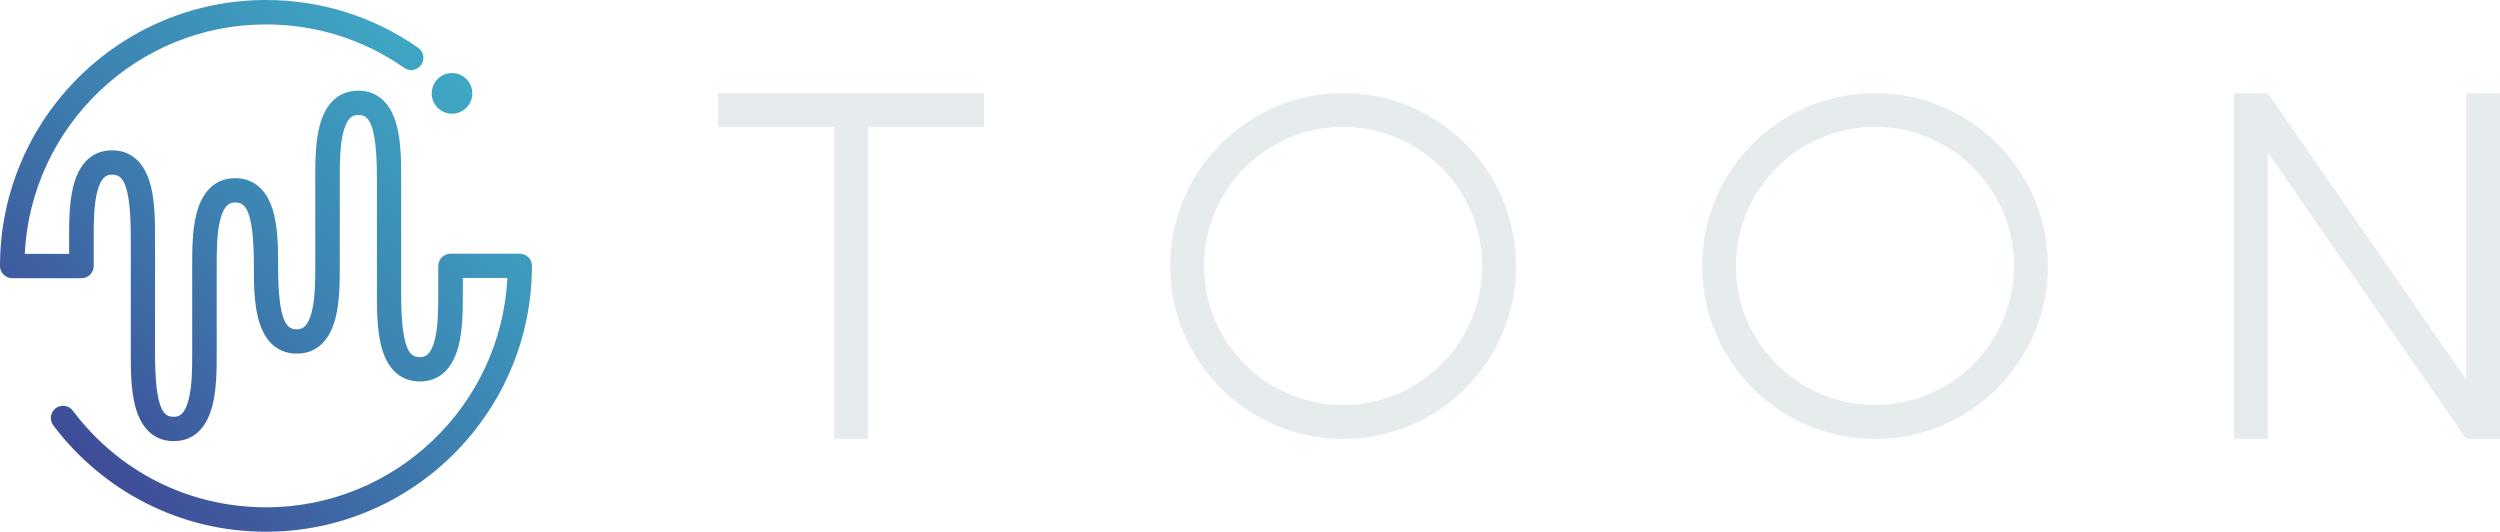
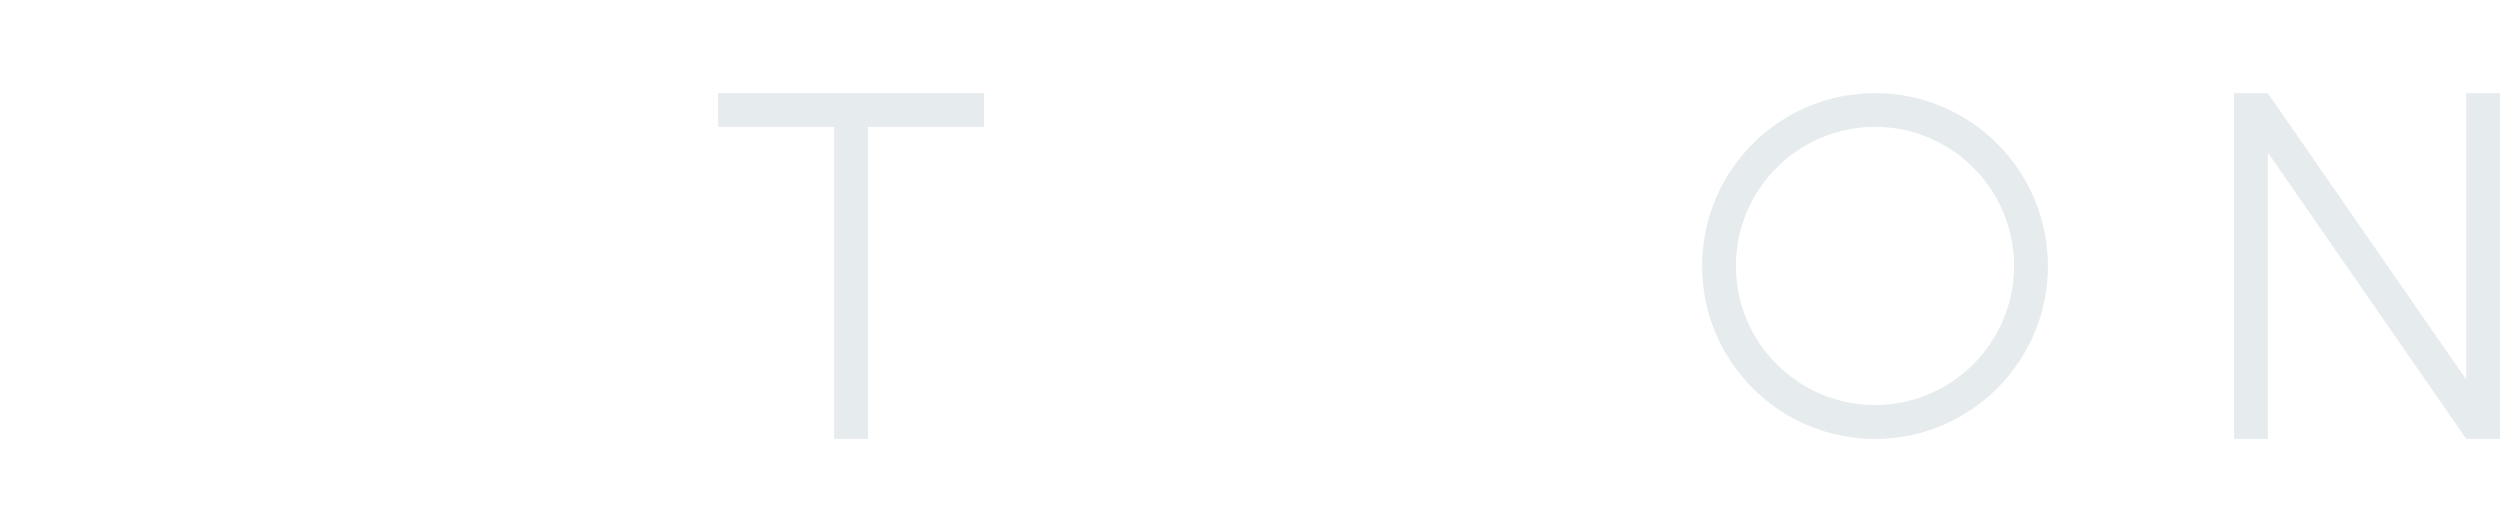
<svg xmlns="http://www.w3.org/2000/svg" id="_レイヤー_1" data-name="レイヤー 1" viewBox="0 0 298 63.4">
  <defs>
    <style>
      .cls-1 {
        fill: url(#_新規グラデーションスウォッチ_3);
      }

      .cls-2 {
        fill: #e6ebee;
      }
    </style>
    <linearGradient id="_新規グラデーションスウォッチ_3" data-name="新規グラデーションスウォッチ 3" x1="9.29" y1="54.12" x2="54.79" y2="8.62" gradientUnits="userSpaceOnUse">
      <stop offset="0" stop-color="#3f4c98" />
      <stop offset=".5" stop-color="#3d81b1" />
      <stop offset="1" stop-color="#3ea8c4" />
    </linearGradient>
  </defs>
  <polygon class="cls-2" points="293.97 11.1 293.97 45.24 270.32 11.1 270.32 11.1 266.3 11.1 266.3 52.31 270.32 52.31 270.32 18.17 293.97 52.31 298 52.31 298 11.1 293.97 11.1" />
  <polygon class="cls-2" points="117.3 11.1 85.6 11.1 85.6 15.12 99.43 15.12 99.43 52.31 103.46 52.31 103.46 15.12 117.3 15.12 117.3 11.1" />
-   <path class="cls-2" d="M160.1,15.12c9.14,0,16.58,7.44,16.58,16.58s-7.44,16.58-16.58,16.58-16.58-7.44-16.58-16.58,7.44-16.58,16.58-16.58M160.1,11.1c-11.38,0-20.61,9.23-20.61,20.61s9.23,20.61,20.61,20.61,20.61-9.23,20.61-20.61-9.23-20.61-20.61-20.61h0Z" />
  <path class="cls-2" d="M223.5,15.12c9.14,0,16.58,7.44,16.58,16.58s-7.44,16.58-16.58,16.58-16.58-7.44-16.58-16.58,7.44-16.58,16.58-16.58M223.5,11.1c-11.38,0-20.61,9.23-20.61,20.61s9.23,20.61,20.61,20.61,20.61-9.23,20.61-20.61-9.23-20.61-20.61-20.61h0Z" />
-   <path class="cls-1" d="M51.46,11.13c0-1.34,1.08-2.42,2.42-2.42s2.42,1.08,2.42,2.42-1.08,2.42-2.42,2.42-2.42-1.08-2.42-2.42ZM62.98,30.67c-.27-.27-.64-.43-1.03-.43h-8.25c-.8,0-1.45.65-1.46,1.45v3.33c0,1.72,0,3.85-.41,5.48-.52,2.07-1.38,2.07-1.8,2.07-1.07,0-2.21-.58-2.21-7.55v-13.75c0-1.88,0-4.21-.5-6.2-.89-3.52-3.01-4.26-4.62-4.26s-3.72.74-4.62,4.27c-.5,1.98-.5,4.32-.5,6.2v10.42c0,1.72,0,3.85-.42,5.48-.52,2.07-1.38,2.07-1.8,2.07-1.07,0-2.21-.58-2.21-7.55,0-1.88,0-4.21-.5-6.2-.89-3.52-3.01-4.26-4.62-4.26s-3.72.74-4.62,4.27c-.5,1.98-.5,4.32-.5,6.2v10.42c0,1.72,0,3.85-.42,5.48-.52,2.07-1.38,2.07-1.8,2.07-1.07,0-2.21-.58-2.21-7.55v-13.75c0-1.88,0-4.21-.5-6.2-.89-3.52-3.01-4.26-4.62-4.26s-3.72.74-4.62,4.27c-.5,1.98-.5,4.32-.5,6.2v1.87H2.95C3.71,15.05,16.31,2.91,31.7,2.91c5.94,0,11.64,1.79,16.48,5.18.66.46,1.57.3,2.03-.36s.3-1.57-.36-2.03C44.52,1.97,38.24,0,31.7,0,14.22,0,0,14.22,0,31.7c0,.8.65,1.46,1.46,1.46h8.25c.8,0,1.46-.65,1.46-1.46v-3.33c0-1.72,0-3.85.41-5.48.52-2.07,1.38-2.07,1.8-2.07,1.07,0,2.21.58,2.21,7.55v13.75c0,1.88,0,4.21.5,6.2.89,3.52,3.01,4.26,4.62,4.26s3.72-.74,4.62-4.27c.5-1.98.5-4.32.5-6.2v-10.42c0-1.72,0-3.85.42-5.48.52-2.07,1.38-2.07,1.8-2.07,1.07,0,2.21.58,2.21,7.55,0,1.88,0,4.21.5,6.2.89,3.52,3.01,4.26,4.62,4.26s3.72-.74,4.62-4.27c.5-1.98.5-4.32.5-6.2v-10.42c0-1.72,0-3.85.42-5.48.52-2.07,1.38-2.07,1.8-2.07,1.07,0,2.21.58,2.21,7.55v13.75c0,1.88,0,4.21.5,6.2.89,3.52,3.01,4.26,4.62,4.26s3.72-.74,4.62-4.27c.5-1.98.5-4.32.5-6.2v-1.87h5.31c-.76,15.2-13.37,27.34-28.76,27.34-9.14,0-17.54-4.2-23.04-11.52-.48-.64-1.39-.77-2.04-.29-.64.48-.77,1.39-.29,2.04,2.89,3.85,6.68,7.04,10.96,9.23,4.49,2.29,9.33,3.45,14.4,3.45,17.48,0,31.7-14.22,31.7-31.7,0-.39-.15-.76-.43-1.03Z" />
</svg>